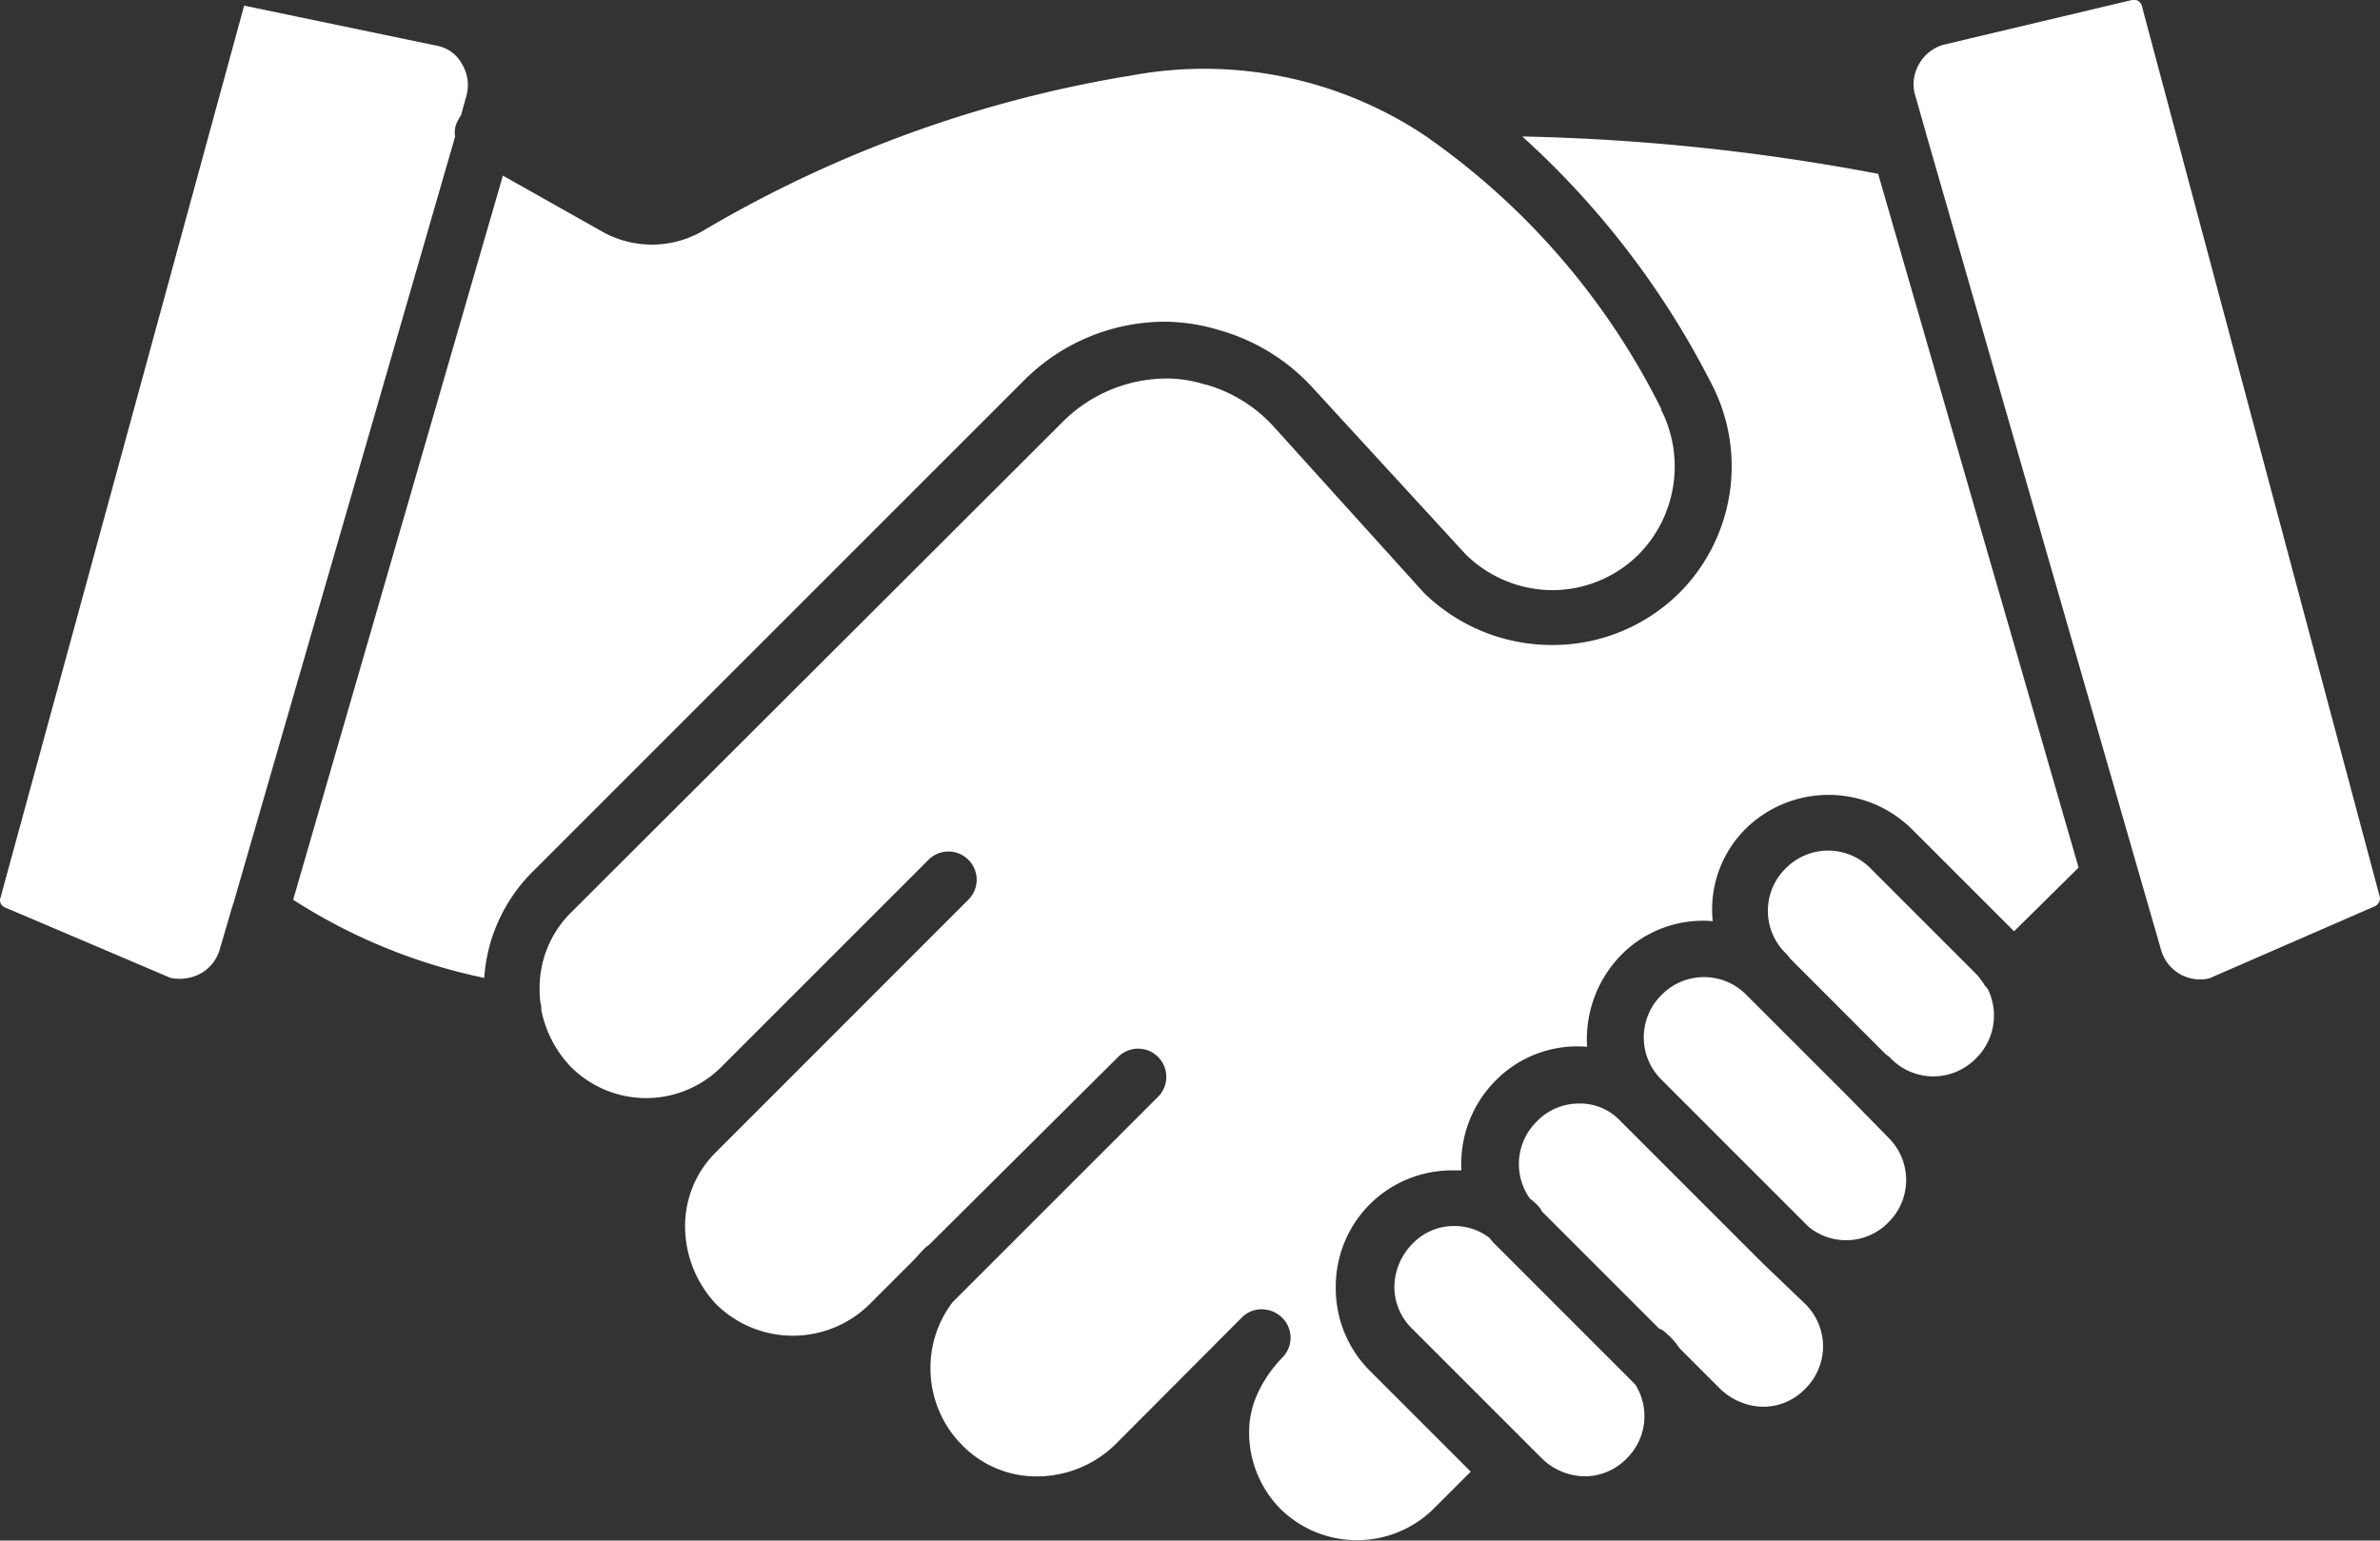
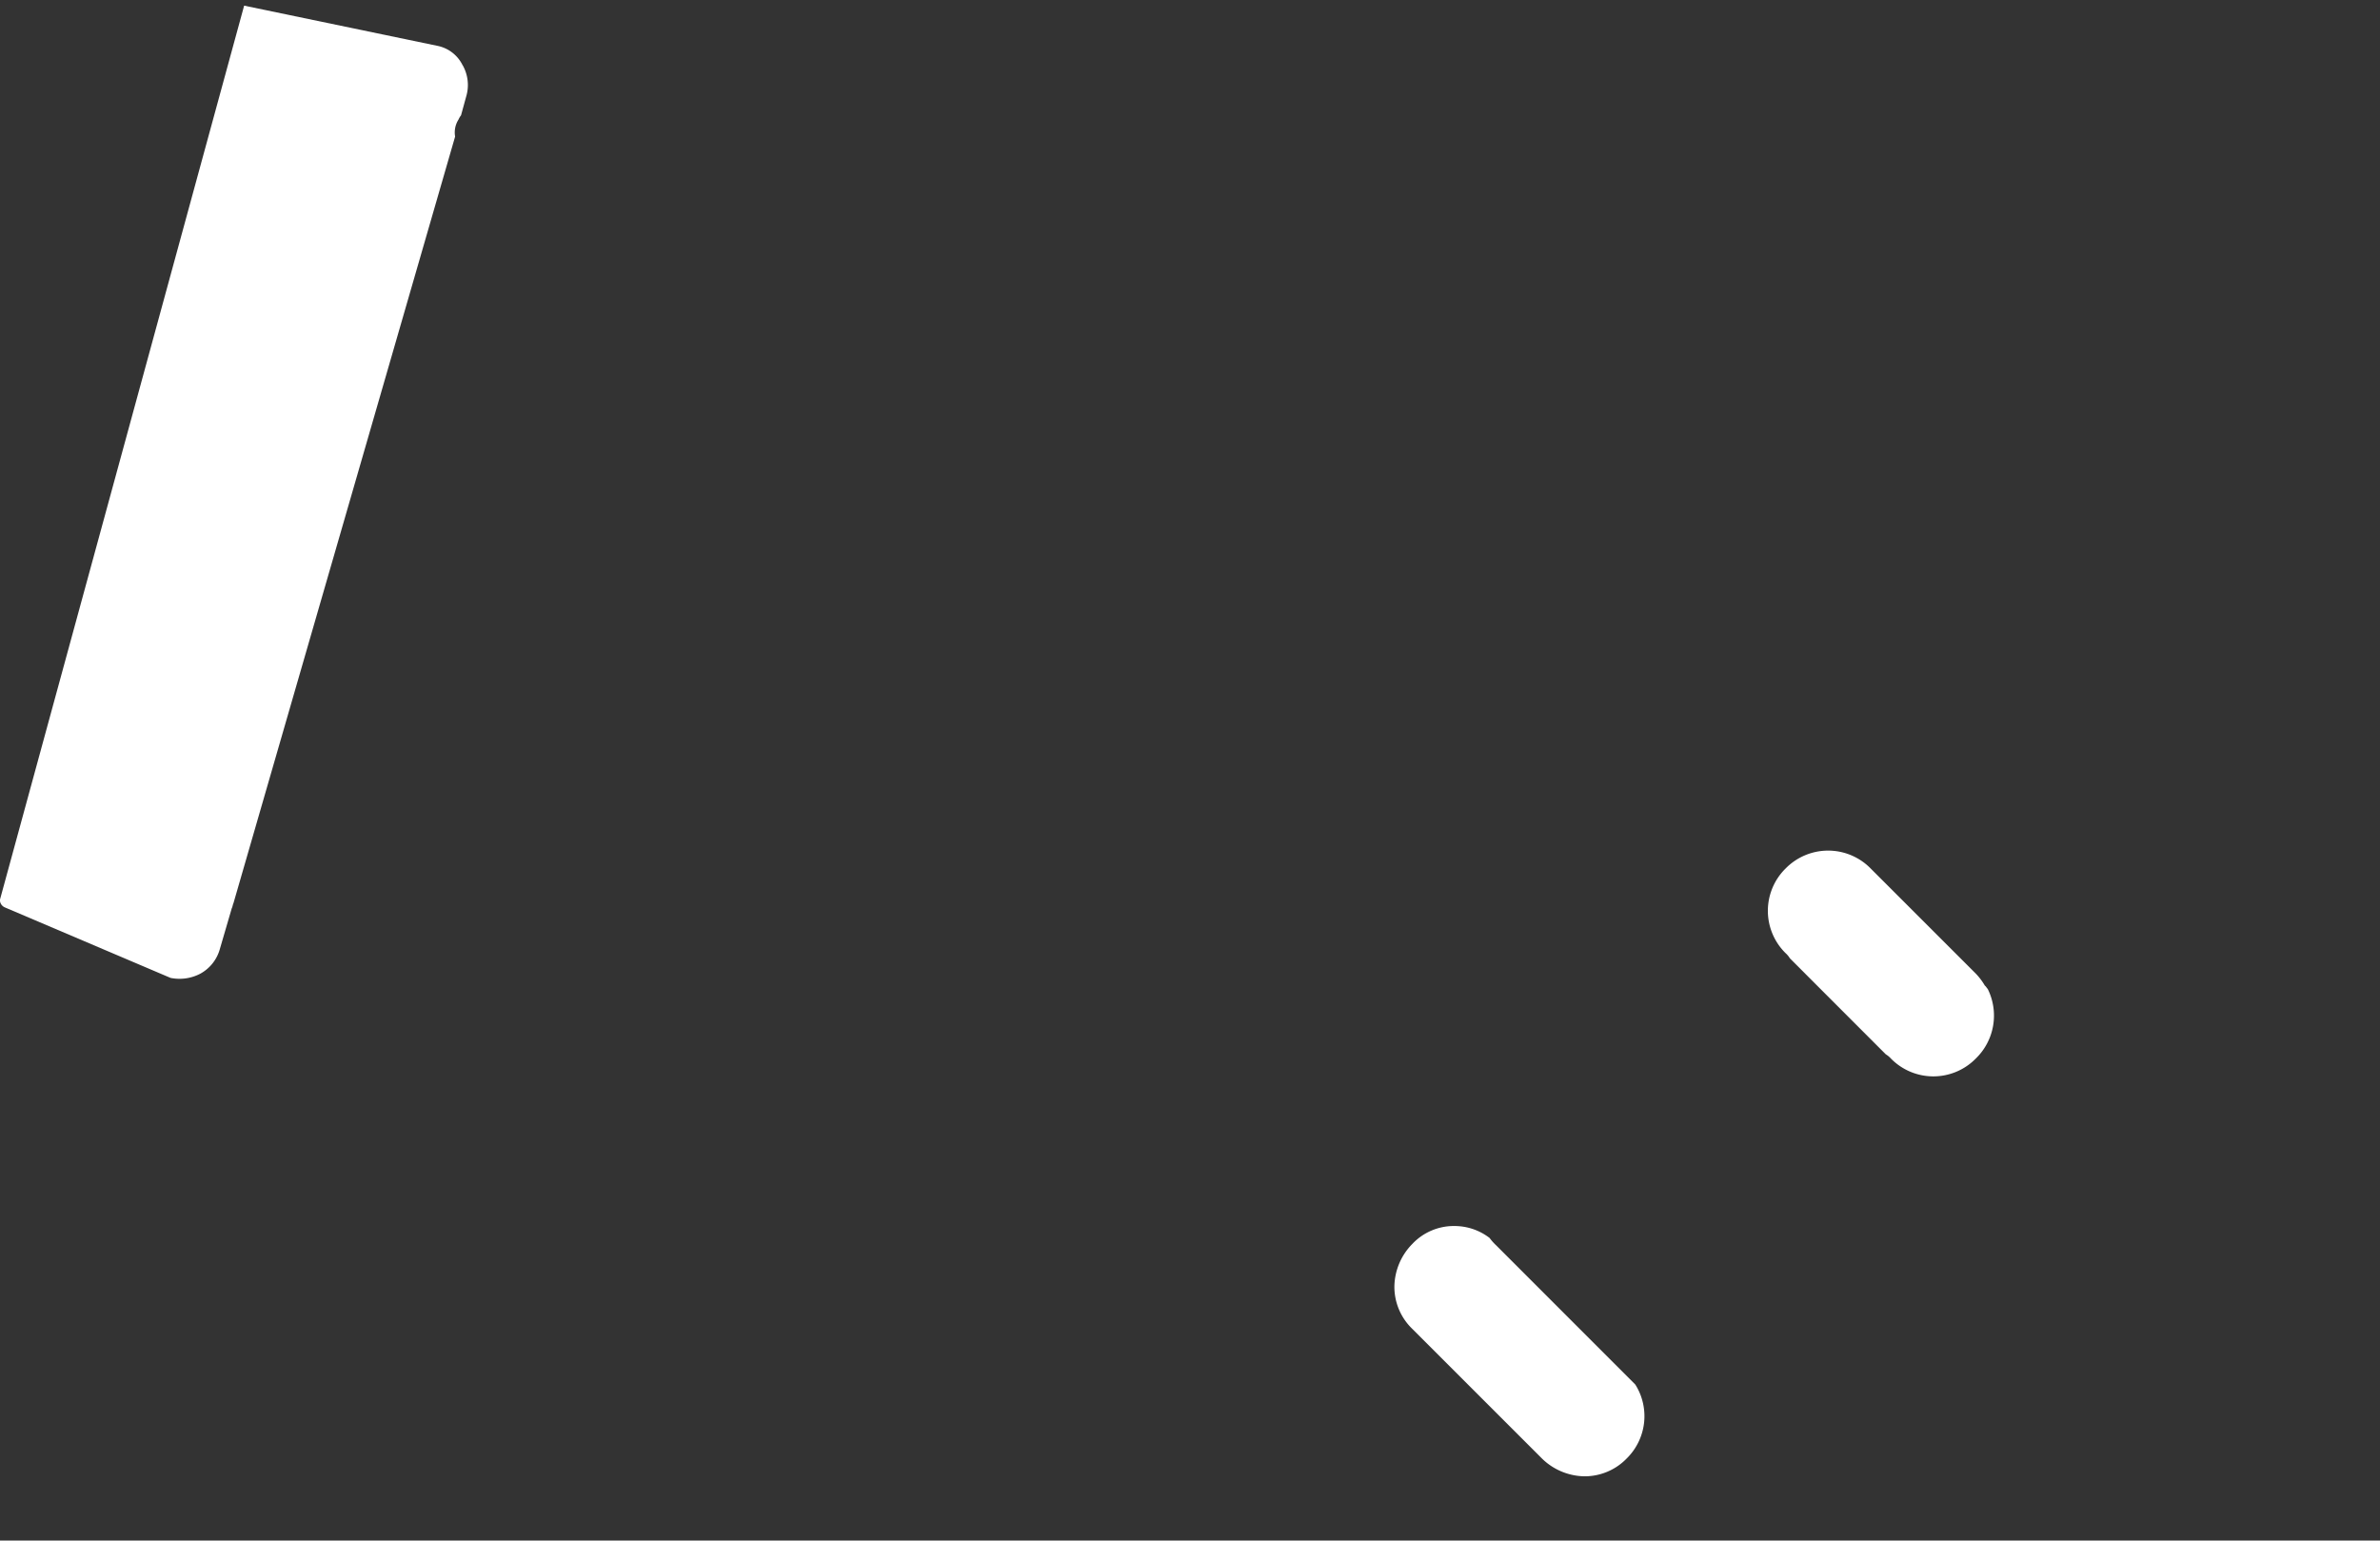
<svg xmlns="http://www.w3.org/2000/svg" width="26.555" height="17.192" viewBox="0 0 26.555 17.192">
  <rect x="0" y="0" width="26.555" height="17.192" fill="#333333" stroke="none" />
  <g id="Group_9515" data-name="Group 9515" transform="translate(0 0)">
    <g id="Group_24" data-name="Group 24">
-       <path id="Path_27" data-name="Path 27" d="M-322.28,226.4l2.65,9.925a.1.1,0,0,1-.057.095l-1.847.805a.452.452,0,0,1-.54-.322l-.265-.919-2.331-8.1-.142-.5a.441.441,0,0,1,.038-.36.456.456,0,0,1,.275-.218l2.106-.5a.092.092,0,0,1,.076.019A.114.114,0,0,1-322.28,226.4Z" transform="translate(346.185 -226.307)" fill="#fff" />
-       <path id="Path_28" data-name="Path 28" d="M-471.67,242.817l2.236,7.74-.72.711-1.146-1.146a1.321,1.321,0,0,0-1.847,0,1.269,1.269,0,0,0-.369,1.033,1.278,1.278,0,0,0-1.023.379,1.345,1.345,0,0,0-.379,1.023,1.278,1.278,0,0,0-1.023.379,1.317,1.317,0,0,0-.379,1h-.095a1.3,1.3,0,0,0-.928.379,1.3,1.3,0,0,0-.379.928,1.3,1.3,0,0,0,.379.928l1.127,1.127-.417.417a1.218,1.218,0,0,1-1.705,0,1.213,1.213,0,0,1-.351-.853,1.035,1.035,0,0,1,.095-.436,1.422,1.422,0,0,1,.275-.4.314.314,0,0,0,0-.445.331.331,0,0,0-.227-.095.308.308,0,0,0-.227.095L-480.187,257a1.255,1.255,0,0,1-.853.351,1.158,1.158,0,0,1-.853-.351,1.212,1.212,0,0,1-.351-.853,1.2,1.2,0,0,1,.246-.739l2.293-2.293a.315.315,0,0,0,0-.445.314.314,0,0,0-.445,0l-2.113,2.1a.247.247,0,0,0-.057.047c-.038.038-.076.085-.114.123l-.493.493a1.218,1.218,0,0,1-1.705,0,1.272,1.272,0,0,1-.35-.853,1.159,1.159,0,0,1,.35-.853l.5-.5,2.311-2.312a.314.314,0,0,0,0-.445.314.314,0,0,0-.445,0l-2.312,2.312a1.186,1.186,0,0,1-1.686-.009,1.279,1.279,0,0,1-.322-.625.261.261,0,0,0-.01-.085.868.868,0,0,1-.009-.152,1.18,1.18,0,0,1,.351-.853l5.495-5.485a1.648,1.648,0,0,1,1.137-.474,1.39,1.39,0,0,1,.436.066h.009a1.619,1.619,0,0,1,.748.455l1.686,1.866.009.009a2.039,2.039,0,0,0,1.421.578,2.006,2.006,0,0,0,1.421-.578,2,2,0,0,0,.351-2.359,9.561,9.561,0,0,0-2.1-2.738,23.763,23.763,0,0,1,3.97.417Z" transform="translate(492.626 -240.875)" fill="#fff" />
      <path id="Path_29" data-name="Path 29" d="M-339.546,328.044a.668.668,0,0,1-.133.777.663.663,0,0,1-.947,0,.247.247,0,0,0-.057-.047l-1.07-1.071a.25.25,0,0,0-.047-.057.663.663,0,0,1,0-.947.664.664,0,0,1,.947,0l1.175,1.175a.718.718,0,0,1,.1.133C-339.565,328.016-339.556,328.035-339.546,328.044Z" transform="translate(361.724 -317.008)" fill="#fff" />
-       <path id="Path_30" data-name="Path 30" d="M-353.872,343.191a.663.663,0,0,1,0,.947.658.658,0,0,1-.891.047l-1.639-1.639a.664.664,0,0,1,0-.947.663.663,0,0,1,.947,0l1.165,1.165Z" transform="translate(374.941 -330.496)" fill="#fff" />
-       <path id="Path_31" data-name="Path 31" d="M-368.119,358.536a.667.667,0,0,1,.2.474.667.667,0,0,1-.2.474.651.651,0,0,1-.474.2.71.71,0,0,1-.474-.2l-.455-.455a.752.752,0,0,0-.142-.161.222.222,0,0,0-.085-.057l-1.307-1.307a.227.227,0,0,0-.057-.076.477.477,0,0,0-.076-.066.665.665,0,0,1,.076-.862.652.652,0,0,1,.474-.2.616.616,0,0,1,.464.2l1.582,1.582Z" transform="translate(388.26 -343.985)" fill="#fff" />
      <path id="Path_32" data-name="Path 32" d="M-383.31,372.472a.662.662,0,0,1-.095.824.652.652,0,0,1-.474.2.692.692,0,0,1-.474-.2l-.1-.1-1.345-1.345a.652.652,0,0,1-.2-.474.692.692,0,0,1,.2-.474.636.636,0,0,1,.474-.2.642.642,0,0,1,.388.133.6.6,0,0,0,.076.085Z" transform="translate(401.556 -357.021)" fill="#fff" />
      <path id="Path_33" data-name="Path 33" d="M-545.037,227.634a.449.449,0,0,1,.038.35l-.057.208a.208.208,0,0,0-.028.047.267.267,0,0,0-.038.19l-2.473,8.555c-.009.019-.009.038-.019.057l-.133.455a.451.451,0,0,1-.218.275.5.5,0,0,1-.332.047l-1.847-.786a.091.091,0,0,1-.057-.085l2.725-9.979,2.154.448a.4.4,0,0,1,.284.218Z" transform="translate(550.2 -226.905)" fill="#fff" />
-       <path id="Path_34" data-name="Path 34" d="M-500.438,238.232a1.4,1.4,0,0,1-.246,1.62,1.37,1.37,0,0,1-.966.4,1.387,1.387,0,0,1-.966-.4l-1.705-1.857a2.227,2.227,0,0,0-1.042-.644,2.134,2.134,0,0,0-.606-.095,2.223,2.223,0,0,0-1.582.663l-5.485,5.485a1.846,1.846,0,0,0-.53,1.175,6.305,6.305,0,0,1-2.132-.872l2.34-8.081,1.127.635a1.133,1.133,0,0,0,1.137-.038,13.753,13.753,0,0,1,4.689-1.705h.01a4.445,4.445,0,0,1,3.3.644,8.105,8.105,0,0,1,2.662,3.069Z" transform="translate(518.969 -233.666)" fill="#fff" />
    </g>
  </g>
</svg>